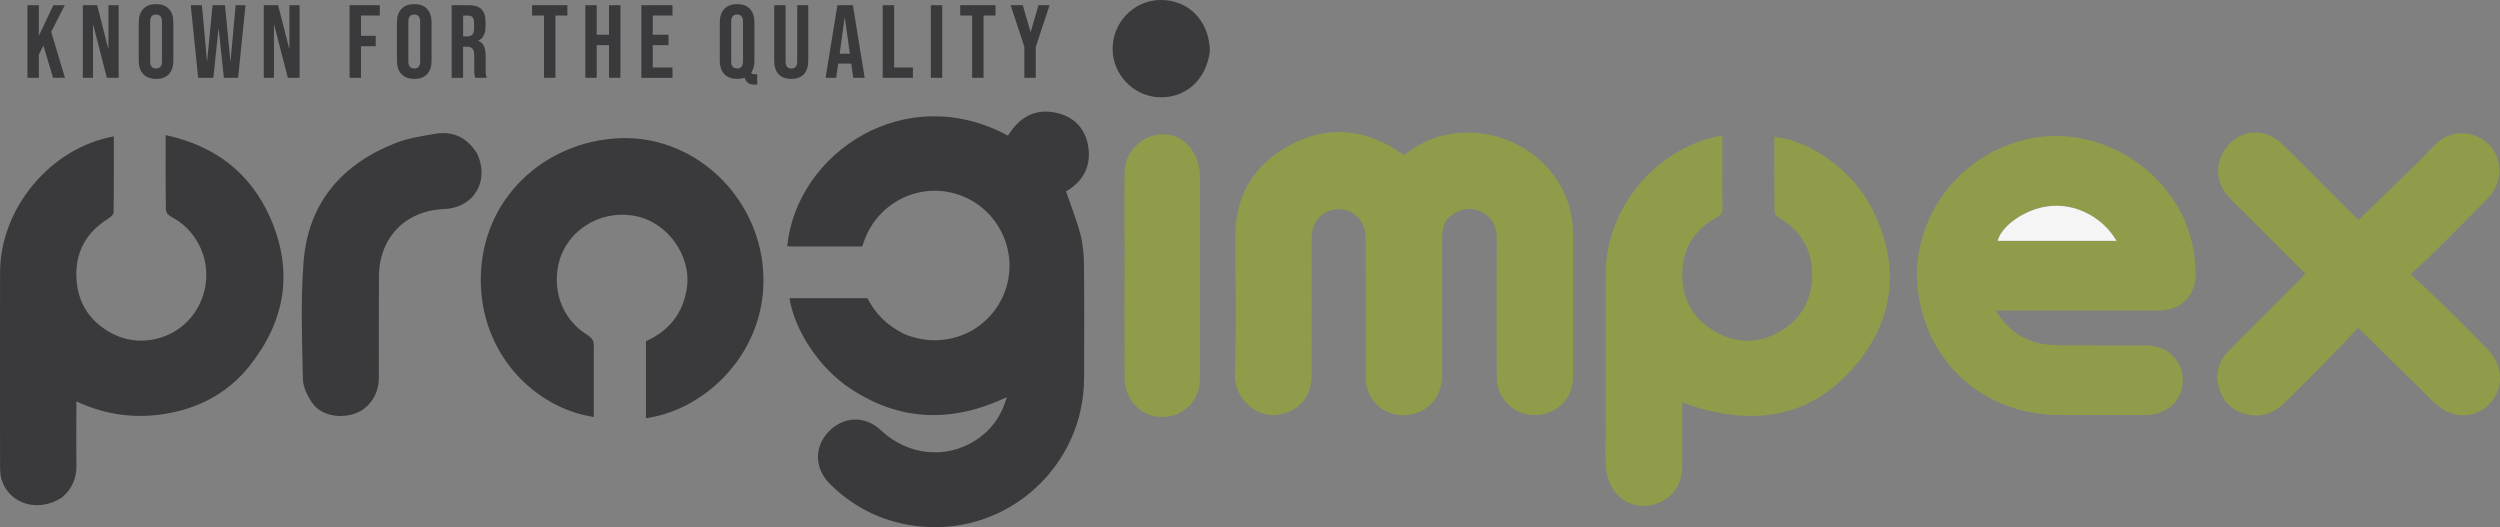
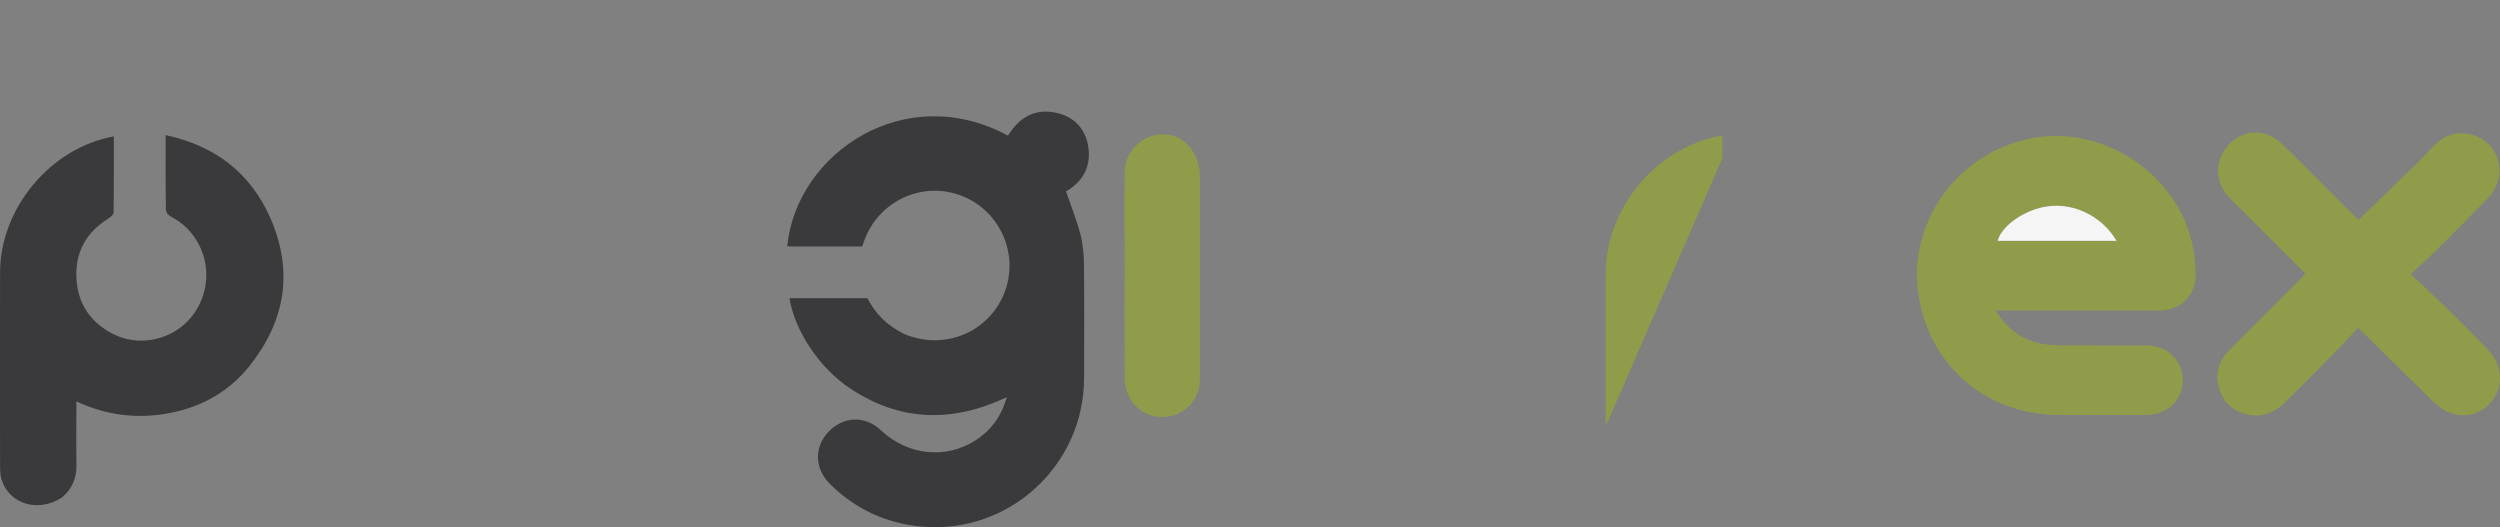
<svg xmlns="http://www.w3.org/2000/svg" id="Laag_2" data-name="Laag 2" viewBox="0 0 385.46 81.29">
  <rect x="0" y="0" width="385.46" height="81.29" fill="#808080" stroke="none" />
  <defs>
    <style>      .cls-1 {        fill: #3a3a3c;      }      .cls-2 {        fill: #f5f5f5;      }      .cls-3 {        fill: #909c4a;      }    </style>
  </defs>
  <g id="Laag_1-2" data-name="Laag 1">
-     <path class="cls-1" d="M4.23.8h1.76v4.72L8.23.8h1.76l-2.1,4.11,2.13,7.09h-1.84l-1.49-4.99-.7,1.42v3.57h-1.76V.8ZM12.77.8h2.21l1.71,6.7h.03V.8h1.57v11.2h-1.81l-2.11-8.18h-.03v8.18h-1.57V.8ZM24.06,12.16c-.86,0-1.53-.25-1.98-.74-.46-.49-.69-1.18-.69-2.08V3.46c0-.9.23-1.59.69-2.08.46-.49,1.12-.74,1.98-.74s1.53.24,1.98.74c.46.49.69,1.18.69,2.08v5.89c0,.9-.23,1.59-.69,2.08-.46.49-1.12.74-1.98.74ZM24.06,10.56c.61,0,.91-.37.91-1.1V3.34c0-.74-.3-1.1-.91-1.1s-.91.37-.91,1.1v6.11c0,.74.3,1.1.91,1.1ZM29.43.8h1.7l.78,8.61h.03l.83-8.61h1.92l.83,8.61h.03l.78-8.61h1.52l-1.14,11.2h-2.19l-.8-7.55h-.03l-.8,7.55h-2.34l-1.14-11.2ZM40.67.8h2.21l1.71,6.7h.03V.8h1.57v11.2h-1.81l-2.11-8.18h-.03v8.18h-1.57V.8ZM53.9.8h4.66v1.6h-2.9v3.12h2.27v1.6h-2.27v4.88h-1.76V.8ZM63.87,12.16c-.86,0-1.52-.25-1.98-.74-.46-.49-.69-1.18-.69-2.08V3.46c0-.9.23-1.59.69-2.08.46-.49,1.12-.74,1.98-.74s1.53.24,1.98.74c.46.49.69,1.18.69,2.08v5.89c0,.9-.23,1.59-.69,2.08-.46.49-1.12.74-1.98.74ZM63.87,10.56c.61,0,.91-.37.91-1.1V3.34c0-.74-.3-1.1-.91-1.1s-.91.37-.91,1.1v6.11c0,.74.3,1.1.91,1.1ZM69.65.8h2.61c.91,0,1.57.21,1.98.64.42.42.62,1.06.62,1.94v.69c0,1.16-.38,1.9-1.15,2.21v.03c.43.13.72.39.9.78.18.4.27.92.27,1.58v1.97c0,.32,0,.58.03.78.02.19.07.38.16.58h-1.79c-.06-.18-.11-.35-.13-.51-.02-.16-.03-.45-.03-.86v-2.05c0-.51-.09-.87-.26-1.07-.16-.2-.44-.3-.85-.3h-.61v4.8h-1.76V.8ZM72.05,5.6c.35,0,.61-.09.78-.27.18-.18.27-.49.27-.91v-.86c0-.4-.07-.7-.22-.88-.14-.18-.36-.27-.67-.27h-.8v3.2h.64ZM83.88,2.4h-1.84V.8h5.44v1.6h-1.84v9.6h-1.76V2.4ZM90.25.8h1.76v4.56h1.89V.8h1.76v11.2h-1.76v-5.04h-1.89v5.04h-1.76V.8ZM98.89.8h4.8v1.6h-3.04v2.96h2.42v1.6h-2.42v3.44h3.04v1.6h-4.8V.8ZM116.29,13.04c-.8,0-1.29-.36-1.47-1.07-.33.13-.72.19-1.17.19-.86,0-1.53-.25-1.98-.74s-.69-1.18-.69-2.08V3.46c0-.9.23-1.59.69-2.08.46-.49,1.12-.74,1.98-.74s1.52.24,1.98.74c.46.49.69,1.18.69,2.08v5.89c0,.75-.16,1.36-.5,1.84.06.11.14.18.24.21.1.03.24.05.42.05h.27v1.6h-.46ZM113.65,10.56c.61,0,.91-.37.91-1.1V3.34c0-.74-.3-1.1-.91-1.1s-.91.37-.91,1.1v6.11c0,.74.3,1.1.91,1.1ZM121.99,12.16c-.85,0-1.5-.24-1.95-.72-.45-.49-.67-1.19-.67-2.1V.8h1.76v8.67c0,.38.07.66.22.83.16.17.38.26.67.26s.51-.08.66-.26c.16-.17.24-.45.24-.83V.8h1.7v8.54c0,.91-.22,1.61-.67,2.1-.45.48-1.1.72-1.95.72ZM129.12.8h2.38l1.82,11.2h-1.76l-.32-2.22v.03h-2l-.32,2.19h-1.63l1.82-11.2ZM131.04,8.29l-.78-5.54h-.03l-.77,5.54h1.58ZM136.1.8h1.76v9.6h2.9v1.6h-4.66V.8ZM143.52.8h1.76v11.2h-1.76V.8ZM149.89,2.4h-1.84V.8h5.44v1.6h-1.84v9.6h-1.76V2.4ZM157.95,7.23l-2.13-6.43h1.87l1.2,4.11h.03l1.2-4.11h1.71l-2.13,6.43v4.77h-1.76v-4.77Z" />
    <path class="cls-1" d="M139.2,51.41c6.58,2.87,13.59-.38,15.8-6.64,2.11-5.99-1.08-12.59-7.05-14.7-5.94-2.1-12.45.98-14.65,6.92-.11.31-.22.62-.36,1.01-3.55,0-7.13,0-10.71,0-.29,0-.57-.02-.86-.04,1.48-14.44,18.23-25.62,34.05-17.04,1.74-2.86,4.21-4.3,7.61-3.49,2.64.63,4.28,2.42,4.74,5.06.54,3.14-.8,5.5-3.4,7.03.76,2.23,1.62,4.38,2.21,6.6.4,1.51.53,3.12.55,4.69.06,5.83.04,11.66.02,17.5-.03,13.49-11.63,24.1-25.06,22.88-5.44-.49-10.17-2.67-14.08-6.52-2.42-2.38-2.52-5.67-.32-8.04,2.26-2.43,5.65-2.64,8.12-.3,4.21,3.99,10.1,4.41,14.48,1.64,2.44-1.54,4.08-3.7,4.94-6.73-8.44,3.99-16.48,3.75-24.16-1.35-4.72-3.13-8.56-8.9-9.34-13.91h12.01c1.23,2.38,3.01,4.18,5.49,5.41Z" />
-     <path class="cls-3" d="M196.31,64c-3.1.05-6.04-2.92-5.92-6.33.26-7.03.1-14.08.07-21.12-.03-6.46,2.92-11.23,8.48-14.2,5.84-3.12,11.62-2.49,17.07,1.24.14.09.27.19.46.33,3.26-2.59,7.01-3.75,11.15-3.42,8.14.66,14.9,7.1,14.92,15.54.02,7.37,0,14.74,0,22.12,0,3.28-2.54,5.81-5.85,5.84-3.28.03-5.9-2.5-5.91-5.8-.02-7.16-.02-14.33,0-21.49,0-1.8-.69-3.16-2.27-3.99-1.63-.86-3.21-.58-4.7.46-1.24.87-1.46,2.15-1.46,3.53,0,7.08.01,14.16,0,21.24,0,3.51-2.65,6.12-6.06,6.06-3.29-.06-5.71-2.52-5.72-5.81,0-7.21.02-14.41-.01-21.62-.02-3.36-3.36-5.38-6.21-3.79-1.53.85-2.12,2.24-2.12,3.96.02,7.04.01,14.08,0,21.12,0,3.55-2.28,5.94-5.95,6.15Z" />
-     <path class="cls-3" d="M247.57,65.75c0-7.92,0-15.71,0-23.5,0-9.99,7.51-19.18,17.32-21.24.16-.03.33-.03.67-.06v3.44c0,2.58-.03,5.17.02,7.75.01.68-.21,1.01-.8,1.33-3.38,1.82-5.3,4.64-5.4,8.5-.11,3.93,1.49,7.05,4.92,9.07,3.4,2.01,6.91,2.02,10.29-.02,3.43-2.08,4.99-5.3,4.8-9.25-.17-3.67-2-6.42-5.2-8.27-.28-.16-.59-.6-.59-.9-.04-3.83-.03-7.66-.03-11.49,4.6.36,11.93,4.43,15.36,11.64,3.86,8.11,3.2,16.04-2.36,22.99-7.21,9.02-16.68,10.15-27.21,6.31,0,3.3,0,6.57,0,9.85,0,2.69-1.36,4.75-3.7,5.67-2.34.92-5.02.37-6.65-1.71-.74-.95-1.24-2.28-1.36-3.48-.22-2.14-.06-4.33-.06-6.62Z" />
+     <path class="cls-3" d="M247.57,65.75c0-7.92,0-15.71,0-23.5,0-9.99,7.51-19.18,17.32-21.24.16-.03.33-.03.67-.06v3.44Z" />
    <path class="cls-1" d="M9.51,76.73c-3.62,2.36-8.13.98-9.27-2.79-.19-.62-.23-1.31-.23-1.97-.01-10-.03-19.99,0-29.99.02-9.88,7.81-19.22,17.54-20.95,0,3.92.02,7.82-.04,11.72,0,.32-.45.72-.79.93-3.49,2.18-5.2,5.3-4.92,9.42.26,3.85,2.21,6.64,5.62,8.39,3.76,1.93,8.52,1.09,11.5-1.96,3.08-3.15,3.78-8.03,1.71-11.89-.99-1.85-2.39-3.27-4.27-4.23-.36-.18-.78-.68-.78-1.03-.06-3.54-.04-7.08-.04-10.62v-.93c7.6,1.63,13.09,5.82,16.16,12.82,3.58,8.18,2.29,15.86-3.24,22.79-3.15,3.95-7.39,6.31-12.32,7.25-4.89.93-9.68.39-14.36-1.8,0,3.36-.04,6.55.01,9.74.04,2.05-.64,3.74-2.28,5.11Z" />
    <path class="cls-3" d="M295.58,41.07c.86-10.48,8.53-17.9,17.45-19.71,11.67-2.37,23.84,6.22,25.28,18.02.12.95.22,1.9.23,2.86.03,3.27-2.22,5.57-5.52,5.64-1.33.03-2.67,0-4,0h-21.29c1.71,2.84,3.99,4.49,6.96,5.1,1.17.24,2.39.26,3.6.26,4.16.03,8.33,0,12.49.01,3.37,0,5.77,2.26,5.76,5.39-.02,3.14-2.4,5.35-5.8,5.35-4.37,0-8.75,0-13.12,0-12.95,0-22.47-9.85-22.05-22.93ZM309.72,37.14h16.61c-2.18-3.75-6.46-5.86-10.55-5.34-3.51.45-7.15,2.94-7.79,5.34h1.73Z" />
    <path class="cls-3" d="M346.15,32.9c-.83-.83-1.6-1.59-2.36-2.36-2.39-2.4-2.41-5.88-.05-8.35,2.21-2.32,5.68-2.36,8.13.03,3.73,3.63,7.38,7.35,11.07,11.02.2.2.42.4.72.68,1.23-1.2,2.45-2.37,3.65-3.55,2.7-2.66,5.48-5.24,8.08-8,2.53-2.67,6.32-2.16,8.35-.09,2.21,2.25,2.18,5.93-.17,8.32-2.74,2.79-5.51,5.56-8.29,8.32-1.06,1.06-2.19,2.05-3.57,3.34,2.15,2.05,4.16,3.91,6.11,5.82,1.93,1.89,3.82,3.84,5.72,5.77,2.48,2.51,2.57,6.11.23,8.49-2.33,2.35-5.89,2.24-8.45-.27-3.86-3.79-7.72-7.59-11.75-11.55-.86.93-1.65,1.83-2.49,2.69-2.95,3-5.89,6.01-8.9,8.95-1.77,1.73-3.96,2.34-6.32,1.58-2.3-.74-3.56-2.51-3.92-4.88-.3-1.96.46-3.57,1.84-4.94,3.6-3.59,7.19-7.19,10.78-10.78.29-.29.56-.59.89-.95-3.11-3.11-6.16-6.16-9.28-9.28Z" />
-     <path class="cls-1" d="M91.55,53.8v10.49c-9.01-1.35-17.5-9.64-17.42-21.3.08-12.4,9.84-21.18,21.37-21.68,11.03-.48,20.6,8.11,22.03,19.07,1.66,12.78-8.06,22.73-17.93,24.1v-11.87c3.48-1.57,5.66-4.2,6.28-8.04.83-5.1-2.98-10.41-8.11-11.3-5.49-.96-10.68,2.48-11.72,7.76-.82,4.19.85,8.34,4.45,10.57.93.57,1.16,1.16,1.04,2.21Z" />
-     <path class="cls-1" d="M73.51,23.57c2.07,4.28-.41,8.48-5.04,8.66-5.95.24-9.99,4.37-10.04,10.34-.04,5.25,0,10.49-.02,15.74-.01,2.47-1.43,4.59-3.54,5.4-2.32.89-5.26.4-6.63-1.46-.8-1.08-1.51-2.53-1.54-3.82-.13-6.03-.36-12.1.11-18.1.71-9.04,5.89-15.02,14.21-18.29,1.87-.74,3.92-1.03,5.92-1.39,2.78-.51,4.98.45,6.57,2.93Z" />
    <path class="cls-3" d="M185.01,57.24c-.03.83.03,1.55-.09,2.24-.53,3.07-3.18,5.06-6.31,4.77-3.02-.28-5.22-2.82-5.23-6.12-.02-6.58,0-13.17,0-19.75,0-3.92-.04-7.83,0-11.75.05-4.01,4.02-6.88,7.71-5.63,2.26.76,3.91,3.32,3.91,6.12,0,10,0,20,0,30.12Z" />
-     <path class="cls-1" d="M186.54,7.94c-.59,4.46-3.81,7.27-7.96,7.05-3.81-.21-6.93-3.43-7.03-7.25-.11-4.18,3.17-7.66,7.29-7.74,4.4-.09,7.66,3.23,7.7,7.94Z" />
    <path class="cls-2" d="M309.61,37.14h-1.61c.63-2.4,4.28-4.89,7.79-5.34,4.09-.53,8.37,1.59,10.55,5.34h-16.72Z" />
  </g>
</svg>